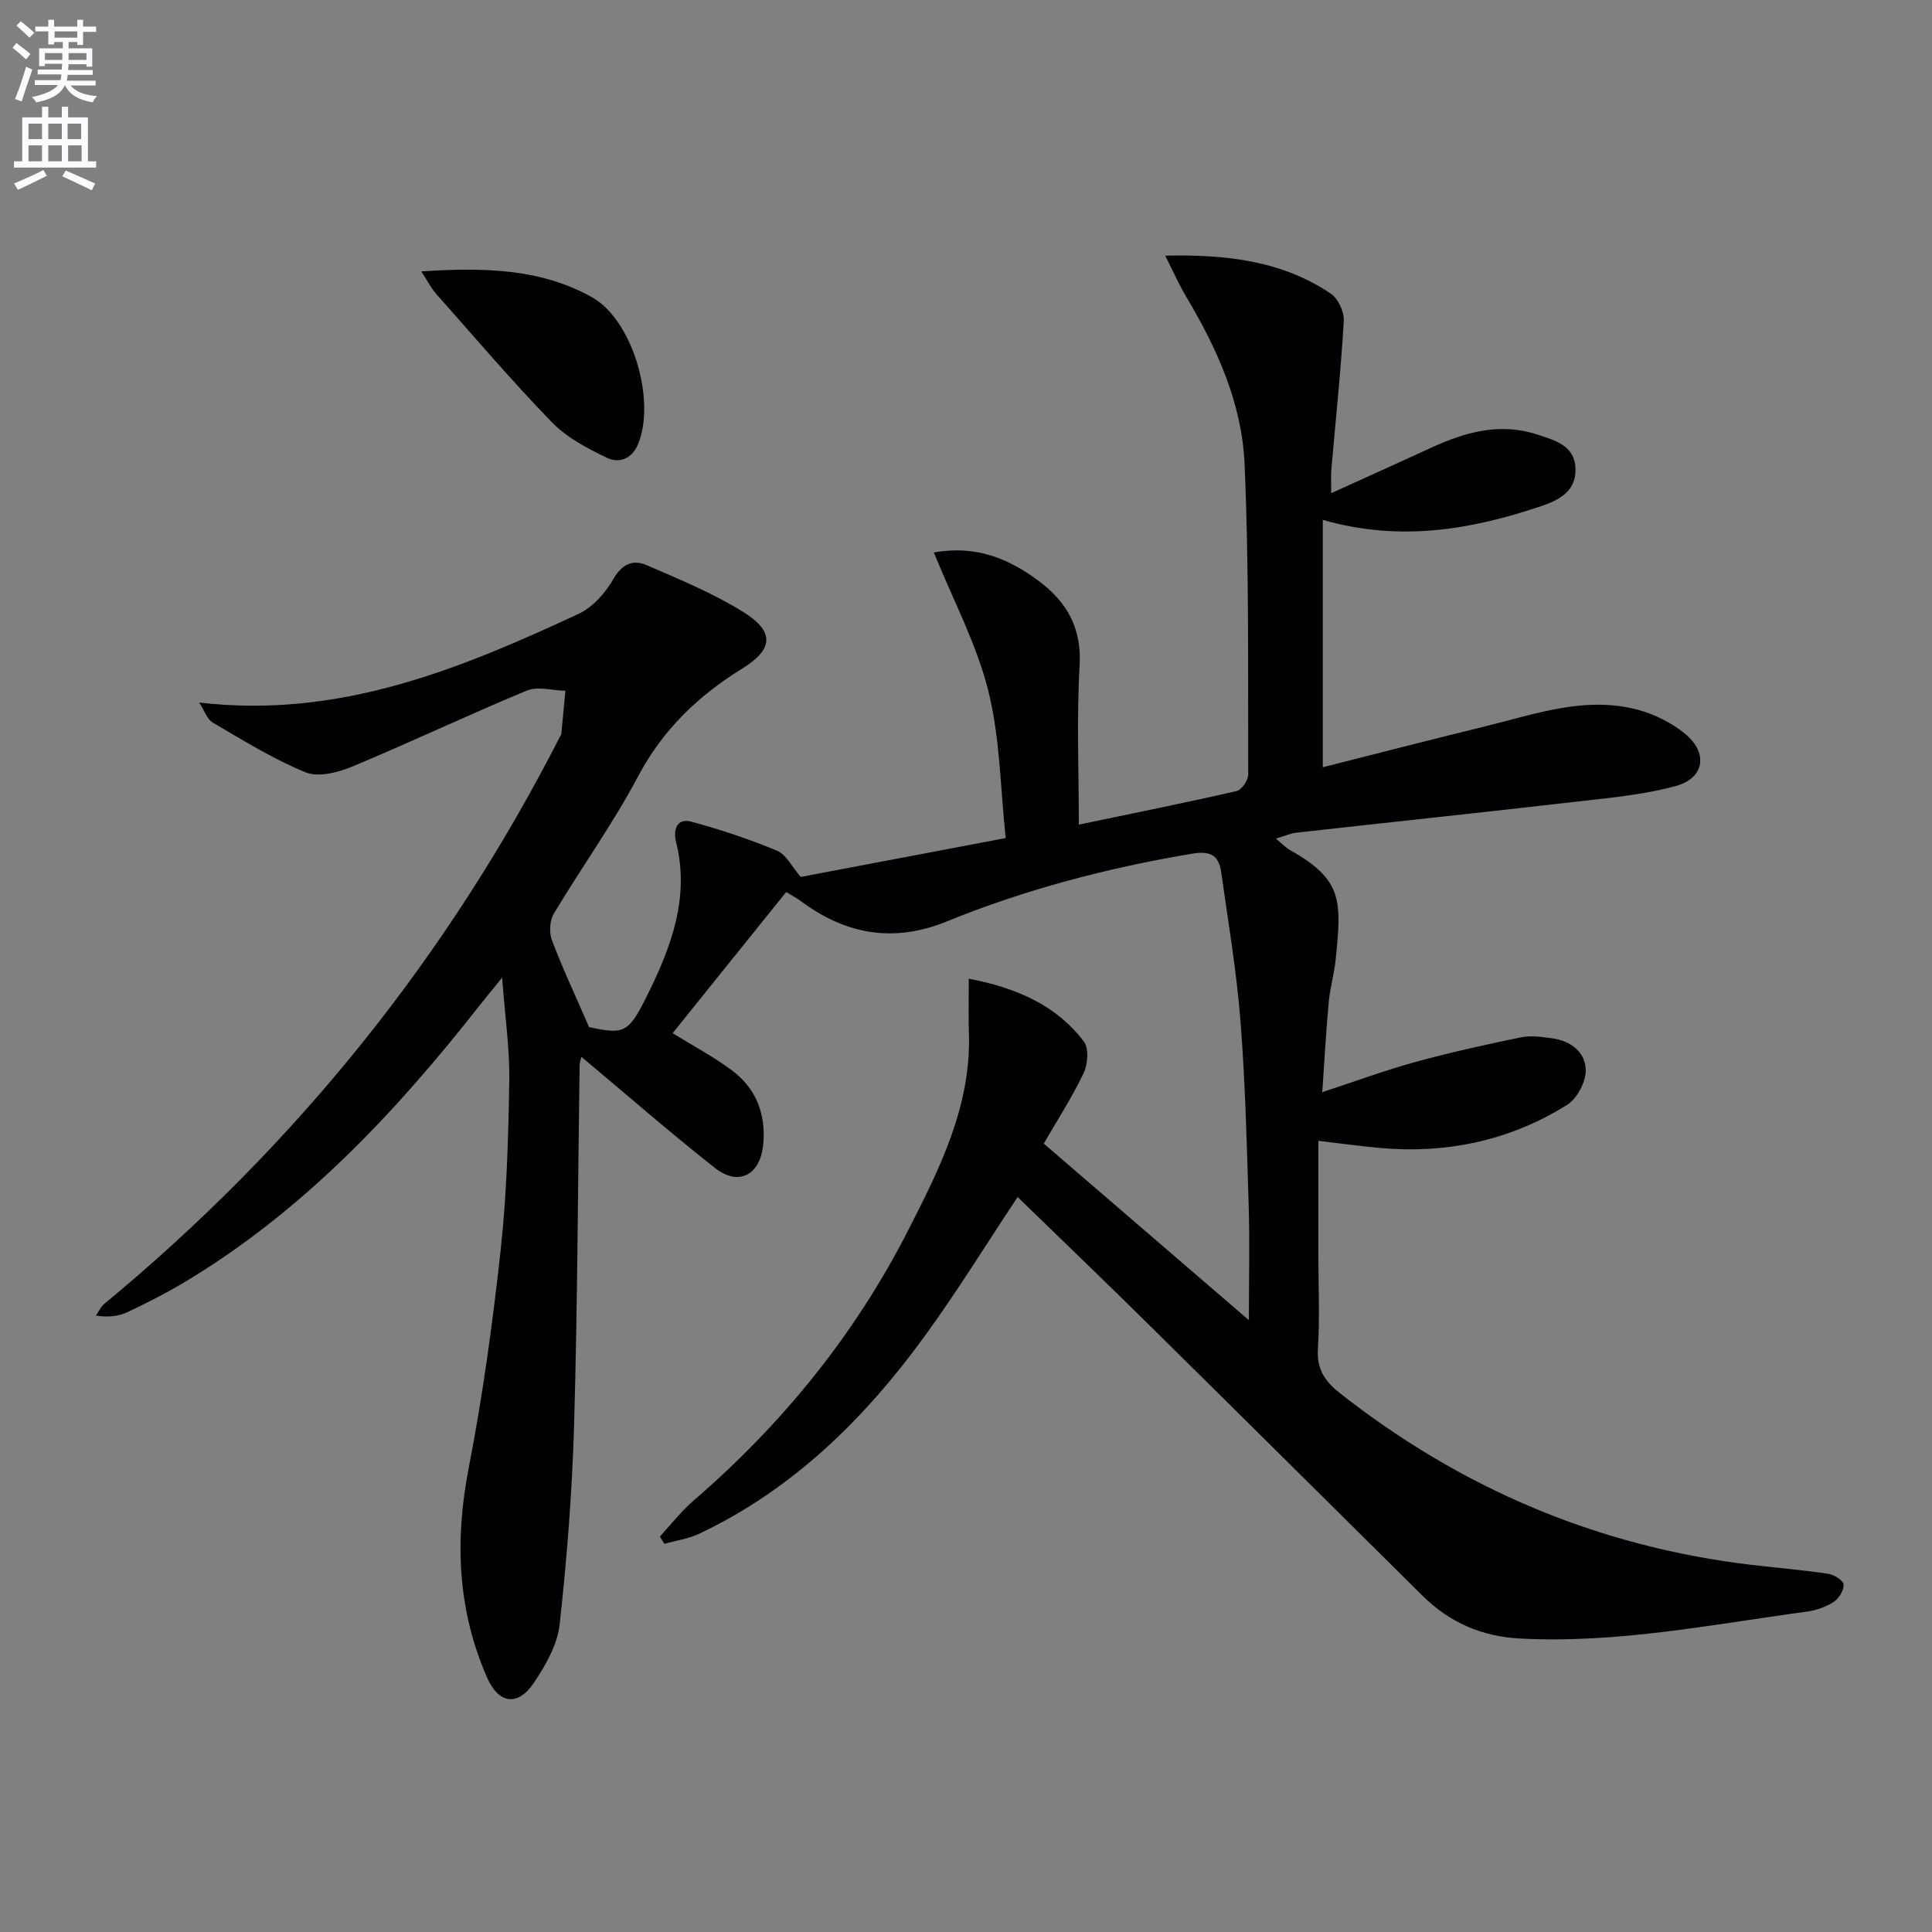
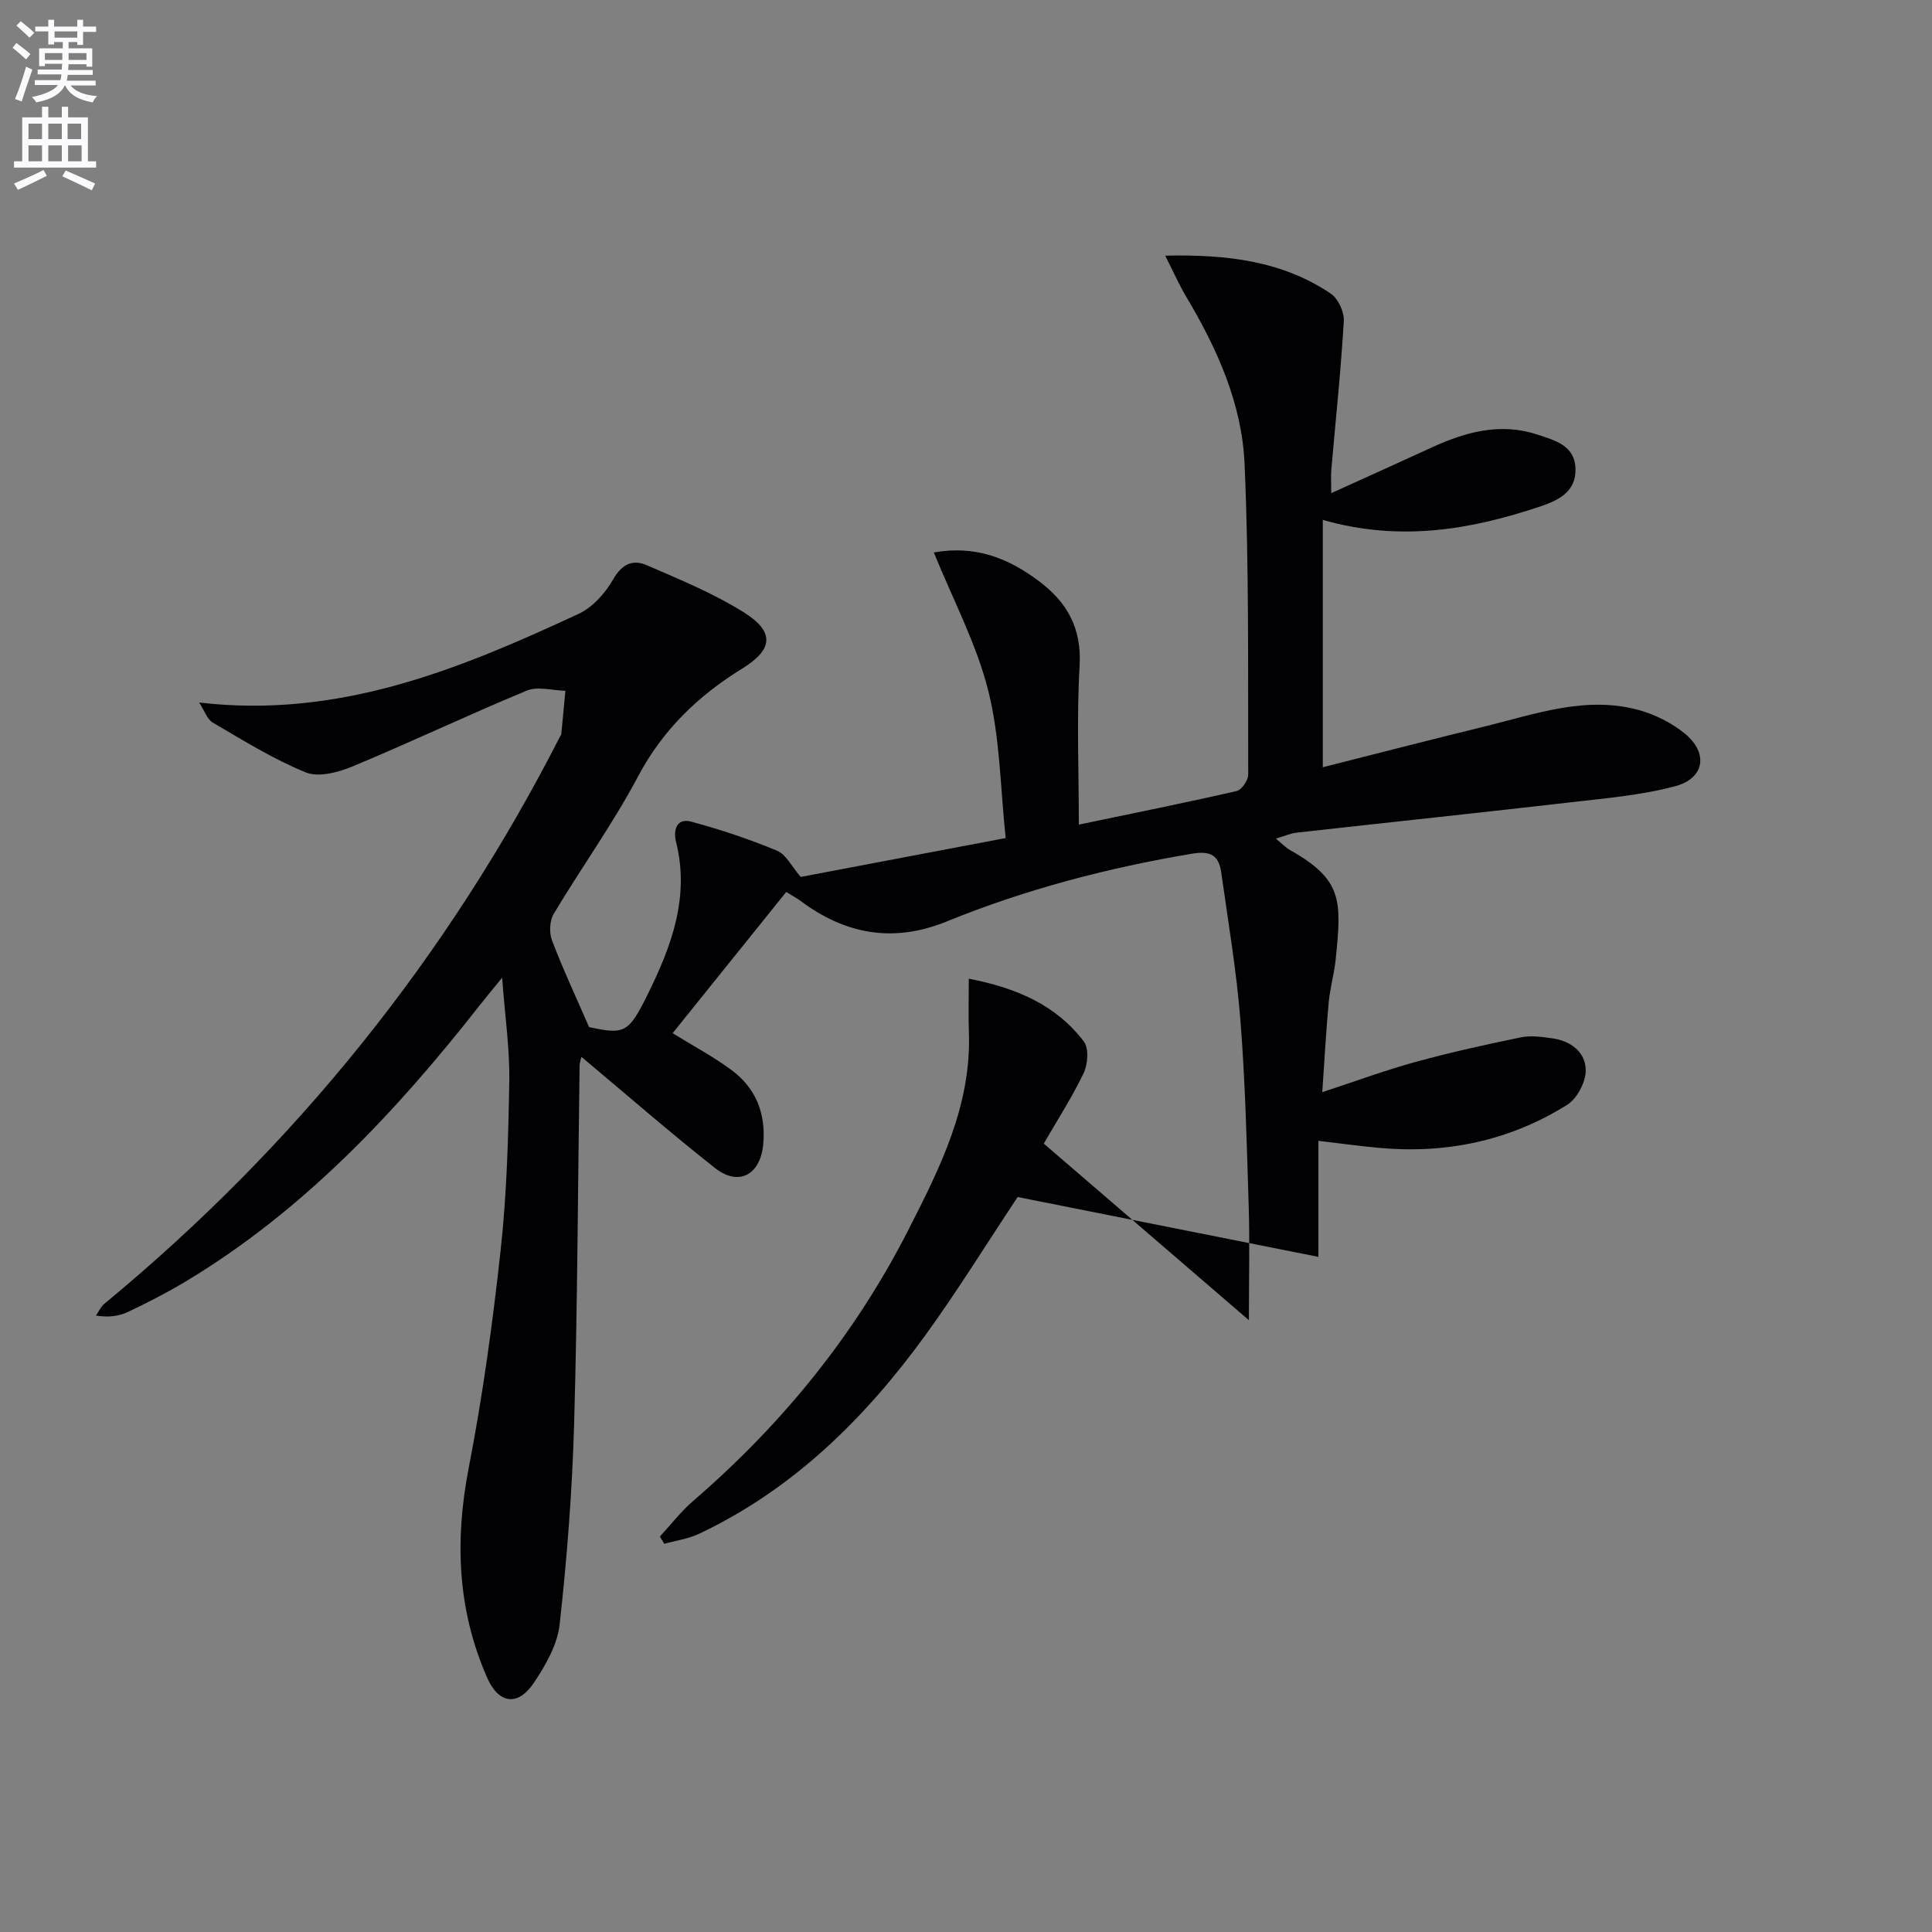
<svg xmlns="http://www.w3.org/2000/svg" enable-background="new 0 0 400 400" viewBox="0 0 400 400">
  <rect x="0" y="0" width="400" height="400" fill="#808080" stroke="none" />
  <path d="m2.6 9.9.8-1c.9.7 1.9 1.4 2.9 2.3l-.9 1.1c-1.1-1-2-1.8-2.8-2.4zm.5 10.6c.9-2.1 1.6-4.3 2.3-6.7.4.2.8.4 1.3.6-.7 2.1-1.5 4.3-2.2 6.6zm.3-15.2.9-.9c1 .8 2 1.6 2.8 2.4l-1 1c-.9-.9-1.8-1.7-2.7-2.5zm12.6-1.2h1.2v1.4h2.7v1.1h-2.7v2.7h-1.2v-.6h-1.8v1.3h4.9v3.8h-1.2v-.5h-3.7c0 .4-.1.9-.1 1.2h5.1v1h-5.2c0 .5-.1.9-.2 1.2h6v1h-5.2c1.1 1.3 2.9 2 5.5 2.2-.4.4-.7.8-.9 1.3-2.9-.5-4.8-1.6-5.7-3.5h-.1c-.8 1.7-2.7 2.9-5.9 3.5-.2-.4-.6-.8-.9-1.1 2.8-.6 4.6-1.4 5.4-2.5h-4.8v-1h5.3c.1-.3.2-.7.2-1.2h-4.9v-1h5c0-.4 0-.8.1-1.2h-3.6v.5h-1.2v-3.7h4.9v-1.3h-1.8v.5h-1.2v-2.7h-2.7v-1h2.7v-1.4h1.2v1.4h4.8zm-6.7 8.3h3.6c0-.4 0-.9 0-1.4h-3.6zm1.9-4.6h4.8v-1.3h-4.7v1.3zm6.7 3.2h-3.7v1.4h3.7z" fill="#fbfafc" />
  <path d="m8.7 22.1h1.3v2.2h2.8v-2.2h1.3v2.2h4.1v9.1h1.7v1.3h-17v-1.3h1.7v-9.1h4.1zm.3 13.1.7 1.2c-1.8.9-3.8 1.9-6 2.9-.2-.4-.5-.8-.8-1.3 2.3-1 4.4-1.9 6.1-2.8zm-3.1-6.4h2.8v-3.2h-2.8zm0 4.6h2.8v-3.3h-2.8zm4.1-4.6h2.8v-3.2h-2.8zm0 4.6h2.8v-3.3h-2.8zm3.6 1.9c2.1.9 4.1 1.8 6.1 2.7l-.7 1.4c-2.2-1.1-4.2-2-6.1-2.9zm3.2-9.7h-2.8v3.2h2.8zm-2.7 7.8h2.8v-3.3h-2.8z" fill="#fbfafc" />
  <g fill="#010104">
-     <path d="m210.69 247.83c-6.58 9.91-12.51 19.53-19.13 28.65-12.47 17.17-27.31 31.83-46.79 41.06-2.24 1.06-4.81 1.41-7.22 2.09-.31-.5-.63-1-.94-1.5 2.3-2.48 4.39-5.21 6.94-7.41 18.37-15.84 33.42-34.33 44.45-55.95 6.57-12.87 13.12-25.84 12.6-40.95-.12-3.54-.02-7.09-.02-11.19 10.03 1.94 18.11 5.51 23.81 12.99 1.08 1.41.84 4.71-.03 6.55-2.42 5.07-5.51 9.83-8.26 14.6 13.91 11.98 27.58 23.74 42.47 36.56 0-8.86.19-16.25-.04-23.64-.4-12.8-.7-25.61-1.71-38.37-.8-10.24-2.53-20.4-3.96-30.58-.48-3.44-1.94-4.69-6.08-3.99-17.42 2.93-34.4 7.36-50.75 14.02-11.13 4.54-21.08 2.67-30.43-4.35-.52-.39-1.11-.69-2.82-1.75-7.82 9.72-15.66 19.47-23.52 29.24 4.14 2.56 8.35 4.8 12.15 7.6 5.06 3.72 7.17 8.99 6.62 15.29-.56 6.44-5.06 8.93-10.03 5-9.38-7.4-18.4-15.27-27.62-22.99-.05.23-.37 1.08-.38 1.92-.36 24.64-.43 49.29-1.13 73.93-.39 13.91-1.47 27.83-3 41.66-.46 4.21-2.92 8.49-5.37 12.13-3.29 4.89-7.26 4.32-9.64-1.1-6.16-14.01-6.73-28.41-3.82-43.42 2.9-14.95 4.98-30.1 6.63-45.25 1.26-11.55 1.58-23.23 1.77-34.87.11-6.6-.87-13.22-1.48-21.39-2.16 2.65-3.47 4.22-4.74 5.84-17.37 22.13-36.46 42.44-60.83 57.09-3.85 2.31-7.87 4.36-11.92 6.28-1.85.88-3.98 1.16-6.61.75.57-.82 1-1.82 1.74-2.44 39.55-32.66 71.05-71.79 94.37-117.49.08-.15.23-.28.24-.43.29-3 .57-6 .85-9-2.69-.06-5.74-.98-8.01-.03-12.11 5.02-23.97 10.66-36.07 15.7-2.96 1.23-7.04 2.3-9.69 1.22-6.7-2.73-12.94-6.63-19.23-10.3-1.18-.69-1.72-2.47-2.83-4.16 29.01 3.4 53.95-6.92 78.55-18.35 2.92-1.36 5.56-4.32 7.19-7.18 1.82-3.19 4.1-4.13 6.91-2.91 6.82 2.95 13.78 5.81 20.06 9.73 6.55 4.09 6.11 7.74-.26 11.67-9.06 5.6-16.42 12.61-21.55 22.29-5.2 9.81-11.75 18.91-17.47 28.47-.86 1.43-.99 3.9-.39 5.48 2.18 5.77 4.81 11.37 7.69 18 7.34 1.58 8.17 1.26 12.14-6.78 4.92-9.96 8.74-20.14 5.86-31.6-.58-2.31.07-4.98 3.13-4.16 6.04 1.62 12.02 3.62 17.79 6.02 1.89.78 3.05 3.3 4.9 5.43 13.42-2.55 27.24-5.17 42.44-8.05-1.11-10.26-1.15-20.67-3.6-30.47-2.43-9.72-7.3-18.83-11.28-28.66 8.72-1.55 15.54 1.25 21.83 5.99 5.82 4.38 8.8 9.74 8.35 17.49-.63 10.76-.16 21.59-.16 32.87 11.01-2.3 21.87-4.48 32.66-6.95 1.04-.24 2.41-2.22 2.41-3.39-.07-21.48.19-42.98-.76-64.43-.55-12.42-5.69-23.82-12.07-34.51-1.49-2.5-2.66-5.18-4.36-8.52 12.83-.28 24.22 1.1 34.27 7.85 1.53 1.03 2.82 3.8 2.71 5.67-.6 10.27-1.69 20.51-2.58 30.76-.12 1.44-.02 2.89-.02 4.89 7.14-3.24 13.9-6.27 20.62-9.37 7.11-3.29 14.38-5.32 22.15-2.73 3.59 1.2 7.71 2.22 7.8 7.15.09 4.8-3.76 6.52-7.34 7.72-14.37 4.81-28.99 7.34-44.98 2.77v51.21c10.85-2.74 22.16-5.67 33.51-8.44 10.45-2.55 20.85-6.4 31.81-3.43 3.41.92 6.86 2.65 9.6 4.87 4.94 4.01 4.16 9.27-1.91 10.91-6.82 1.84-14 2.46-21.07 3.28-19.13 2.2-38.28 4.22-57.42 6.36-1.24.14-2.44.7-4.23 1.23 1.24 1.01 2 1.84 2.93 2.37 10.97 6.17 10.67 10.49 9.45 22.62-.3 2.97-1.16 5.88-1.44 8.85-.55 5.94-.87 11.91-1.34 18.65 6.9-2.26 13.05-4.54 19.36-6.27 7.18-1.97 14.48-3.58 21.78-5.08 2.06-.42 4.33-.1 6.46.2 3.86.53 6.93 2.86 6.95 6.63.01 2.43-1.79 5.85-3.84 7.14-11.92 7.46-25.11 10.21-39.11 8.9-3.95-.37-7.88-.91-12.4-1.44v24.02c0 6.33.3 12.68-.1 18.99-.26 4.18 1.35 6.7 4.48 9.17 25.17 19.81 53.53 31.85 85.37 35.62 5.27.62 10.57 1.05 15.82 1.84 1.21.18 3.12 1.4 3.17 2.23.07 1.19-.99 2.91-2.08 3.61-1.61 1.04-3.63 1.73-5.55 1.99-19.75 2.67-39.37 6.65-59.48 5.56-7.86-.43-14.49-3.34-20.03-8.81-18.12-17.93-36.19-35.92-54.34-53.82-9.67-9.6-19.51-19.04-29.53-28.77z" />
-     <path d="m87.22 56.19c13.01-.84 24.71-.61 35.36 5.36 8.38 4.7 13.25 21.27 9.54 30.37-1.29 3.15-3.99 4.05-6.45 2.87-4.07-1.95-8.33-4.19-11.41-7.37-8.31-8.56-16.05-17.67-23.98-26.6-.94-1.06-1.6-2.39-3.06-4.63z" />
+     <path d="m210.69 247.83c-6.58 9.91-12.51 19.53-19.13 28.65-12.47 17.17-27.31 31.83-46.79 41.06-2.24 1.06-4.81 1.41-7.22 2.09-.31-.5-.63-1-.94-1.5 2.3-2.48 4.39-5.21 6.94-7.41 18.37-15.84 33.42-34.33 44.45-55.95 6.57-12.87 13.12-25.84 12.6-40.95-.12-3.54-.02-7.09-.02-11.19 10.03 1.94 18.11 5.51 23.81 12.99 1.08 1.41.84 4.71-.03 6.55-2.42 5.07-5.51 9.83-8.26 14.6 13.91 11.98 27.58 23.74 42.47 36.56 0-8.86.19-16.25-.04-23.64-.4-12.8-.7-25.61-1.71-38.37-.8-10.24-2.53-20.4-3.96-30.58-.48-3.44-1.94-4.69-6.08-3.99-17.42 2.93-34.4 7.36-50.75 14.02-11.13 4.54-21.08 2.67-30.43-4.35-.52-.39-1.11-.69-2.82-1.75-7.82 9.72-15.66 19.47-23.52 29.24 4.14 2.56 8.35 4.8 12.15 7.6 5.06 3.72 7.17 8.99 6.62 15.29-.56 6.44-5.06 8.93-10.03 5-9.38-7.4-18.4-15.27-27.62-22.99-.05.23-.37 1.08-.38 1.92-.36 24.64-.43 49.29-1.13 73.93-.39 13.91-1.47 27.83-3 41.66-.46 4.21-2.92 8.49-5.37 12.13-3.29 4.89-7.26 4.32-9.64-1.1-6.16-14.01-6.73-28.41-3.82-43.42 2.9-14.95 4.98-30.1 6.63-45.25 1.26-11.55 1.58-23.23 1.77-34.87.11-6.6-.87-13.22-1.48-21.39-2.16 2.65-3.47 4.22-4.74 5.84-17.37 22.13-36.46 42.44-60.83 57.09-3.85 2.31-7.87 4.36-11.92 6.28-1.85.88-3.98 1.16-6.61.75.57-.82 1-1.82 1.74-2.44 39.55-32.66 71.05-71.79 94.37-117.49.08-.15.23-.28.24-.43.29-3 .57-6 .85-9-2.69-.06-5.74-.98-8.01-.03-12.11 5.02-23.97 10.66-36.07 15.7-2.96 1.23-7.04 2.3-9.69 1.22-6.7-2.73-12.94-6.63-19.23-10.3-1.18-.69-1.72-2.47-2.83-4.16 29.01 3.4 53.95-6.92 78.55-18.35 2.92-1.36 5.56-4.32 7.19-7.18 1.82-3.19 4.1-4.13 6.91-2.91 6.82 2.95 13.78 5.81 20.06 9.73 6.55 4.09 6.11 7.74-.26 11.67-9.06 5.6-16.42 12.61-21.55 22.29-5.2 9.81-11.75 18.91-17.47 28.47-.86 1.43-.99 3.9-.39 5.48 2.18 5.77 4.81 11.37 7.69 18 7.34 1.58 8.17 1.26 12.14-6.78 4.92-9.96 8.74-20.14 5.86-31.6-.58-2.31.07-4.98 3.13-4.16 6.04 1.62 12.02 3.62 17.79 6.02 1.89.78 3.05 3.3 4.9 5.43 13.42-2.55 27.24-5.17 42.44-8.05-1.11-10.26-1.15-20.67-3.6-30.47-2.43-9.72-7.3-18.83-11.28-28.66 8.72-1.55 15.54 1.25 21.83 5.99 5.82 4.38 8.8 9.74 8.35 17.49-.63 10.76-.16 21.59-.16 32.87 11.01-2.3 21.87-4.48 32.66-6.95 1.04-.24 2.41-2.22 2.41-3.39-.07-21.48.19-42.98-.76-64.43-.55-12.42-5.69-23.82-12.07-34.51-1.49-2.5-2.66-5.18-4.36-8.52 12.83-.28 24.22 1.1 34.27 7.85 1.53 1.03 2.82 3.8 2.71 5.67-.6 10.27-1.69 20.51-2.58 30.76-.12 1.44-.02 2.89-.02 4.89 7.14-3.24 13.9-6.27 20.62-9.37 7.11-3.29 14.38-5.32 22.15-2.73 3.59 1.2 7.71 2.22 7.8 7.15.09 4.8-3.76 6.52-7.34 7.72-14.37 4.81-28.99 7.34-44.98 2.77v51.21c10.85-2.74 22.16-5.67 33.51-8.44 10.45-2.55 20.85-6.4 31.81-3.43 3.41.92 6.86 2.65 9.6 4.87 4.94 4.01 4.16 9.27-1.91 10.91-6.82 1.84-14 2.46-21.07 3.28-19.13 2.2-38.28 4.22-57.42 6.36-1.24.14-2.44.7-4.23 1.23 1.24 1.01 2 1.84 2.93 2.37 10.97 6.17 10.67 10.49 9.45 22.62-.3 2.97-1.16 5.88-1.44 8.85-.55 5.94-.87 11.91-1.34 18.65 6.9-2.26 13.05-4.54 19.36-6.27 7.18-1.97 14.48-3.58 21.78-5.08 2.06-.42 4.33-.1 6.46.2 3.86.53 6.93 2.86 6.95 6.63.01 2.43-1.79 5.85-3.84 7.14-11.92 7.46-25.11 10.21-39.11 8.9-3.95-.37-7.88-.91-12.4-1.44v24.02z" />
  </g>
</svg>